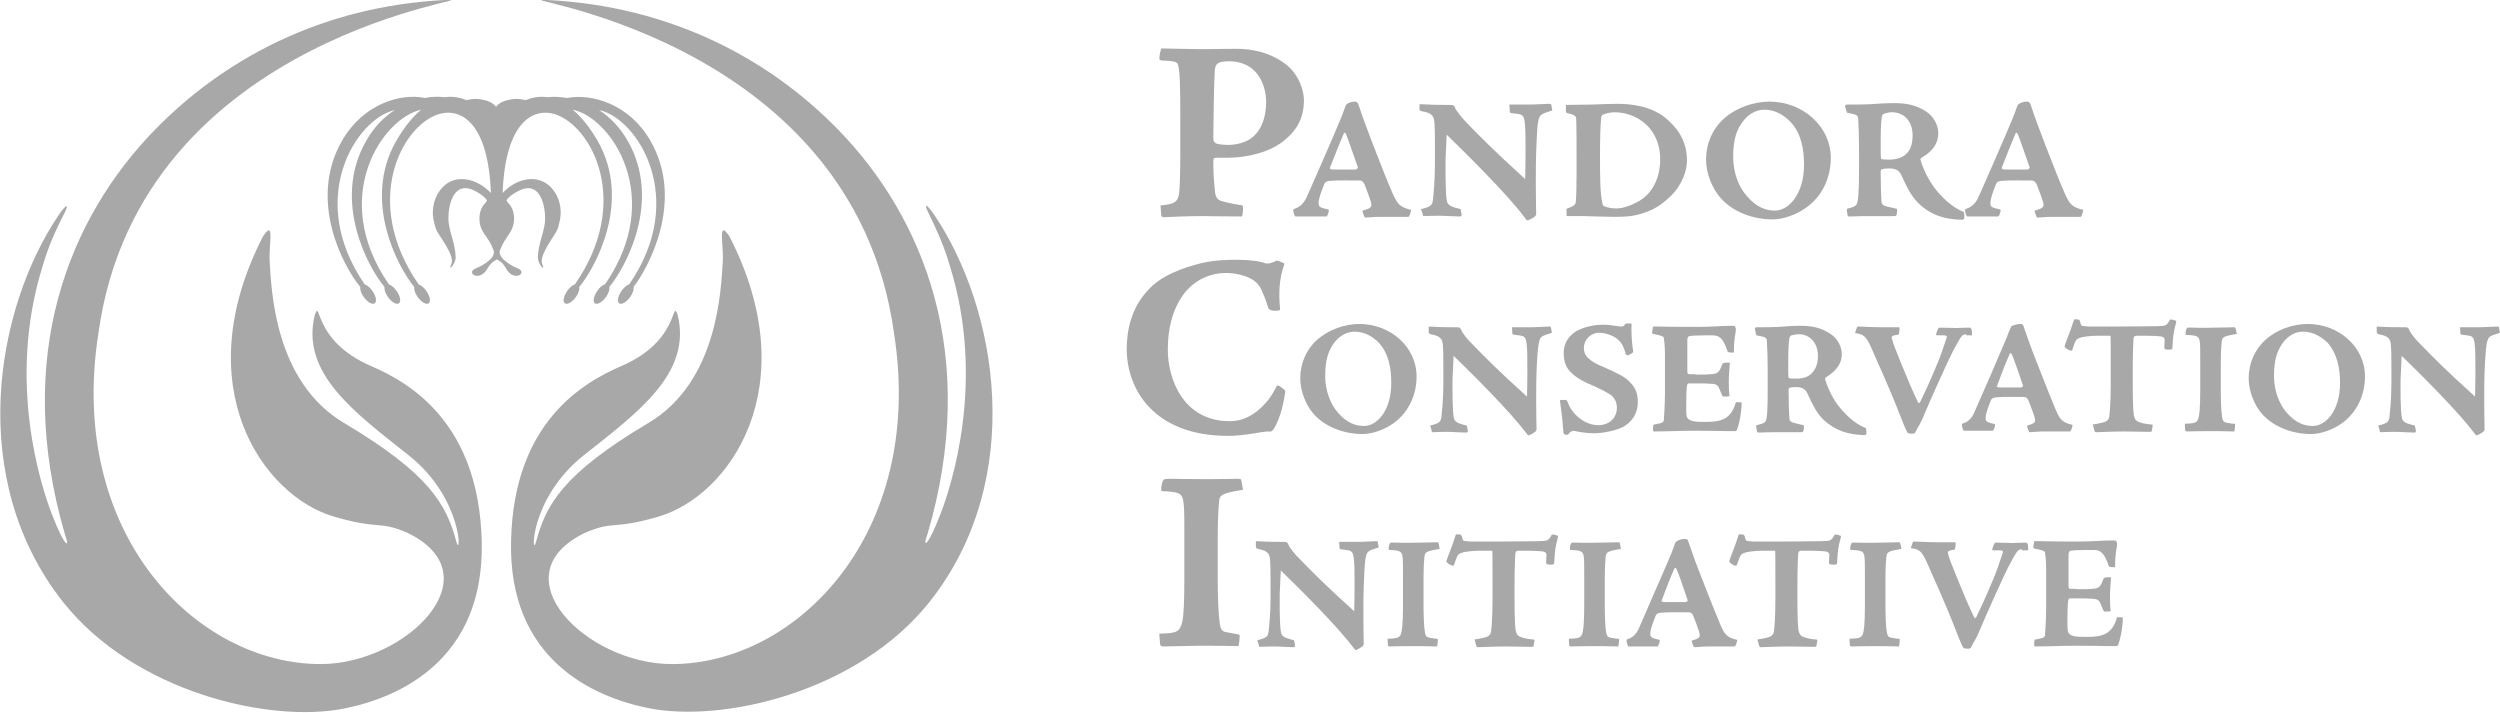
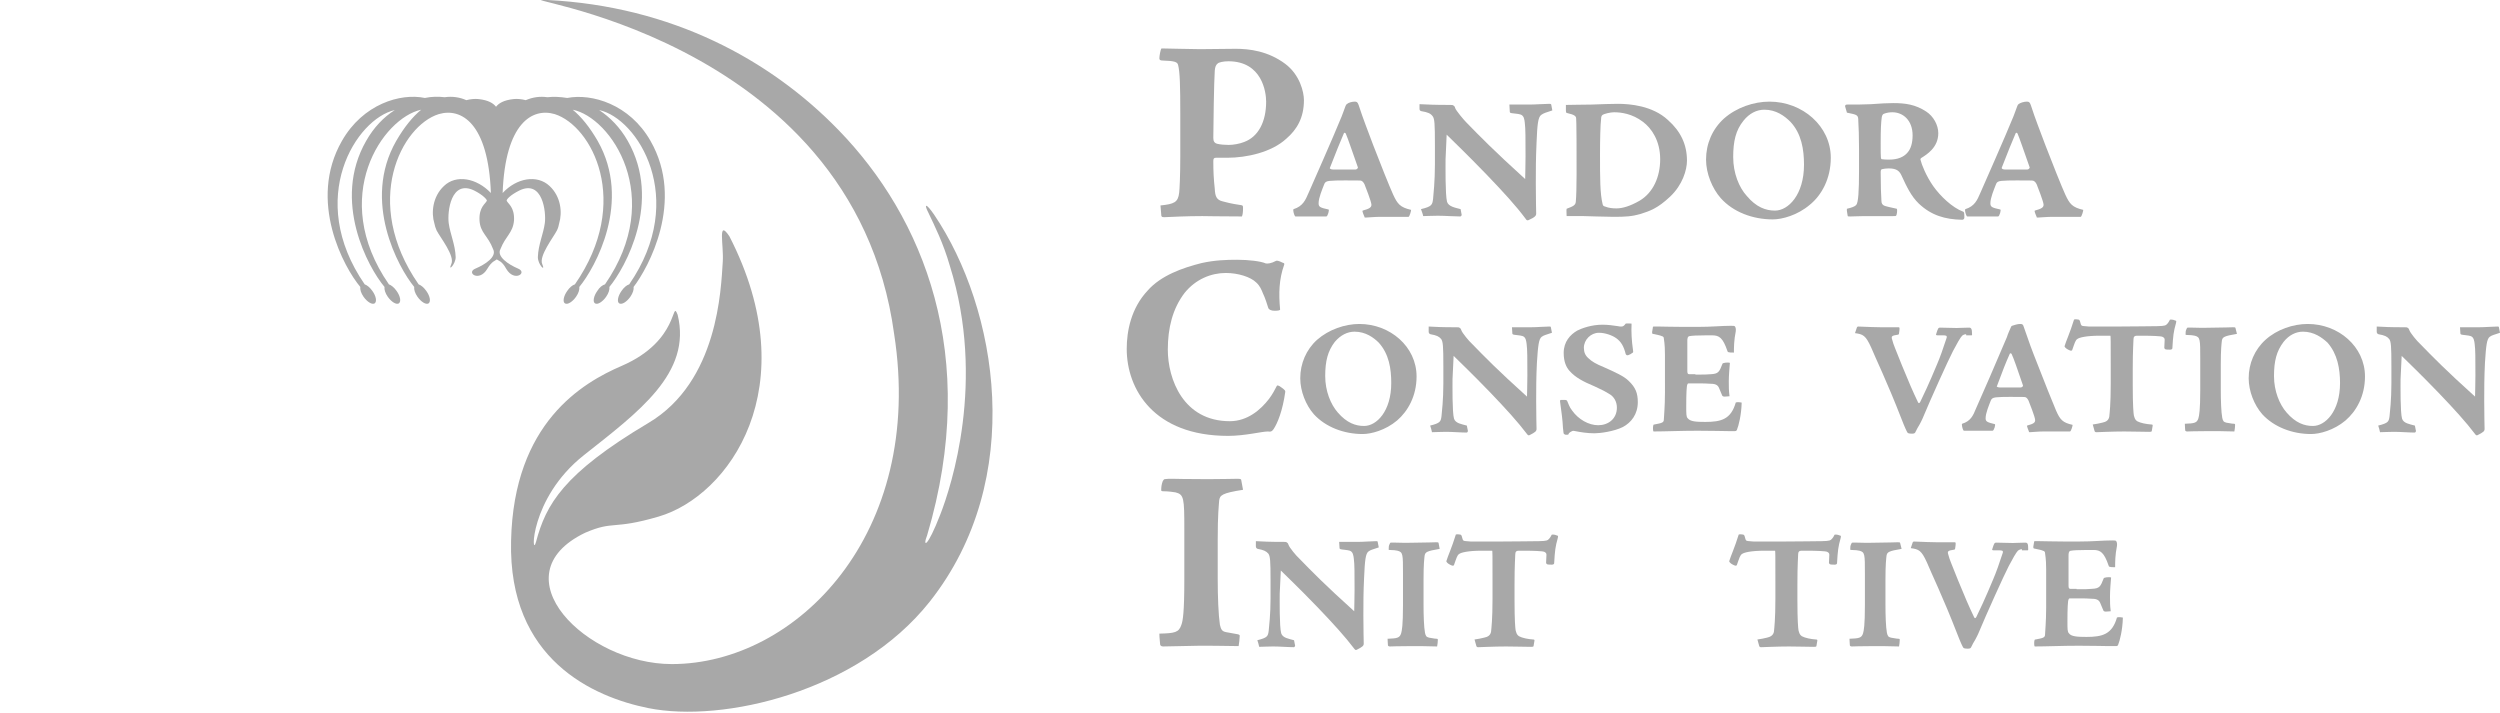
<svg xmlns="http://www.w3.org/2000/svg" version="1.1" id="ART" x="0px" y="0px" viewBox="0 0 681.4 194.2" style="enable-background:new 0 0 681.4 194.2;" xml:space="preserve" fill="#a8a8a8">
  <g>
    <g>
-       <path d="M101,99.7c-15.9-6.9-13.4-18.5-15.2-13.9c-3.9,15.9,10.7,26.5,25.6,38.3c14.9,11.8,14.3,28.5,13,23.6    c-2.7-10.2-7.4-18.6-30.6-32.4C74.7,104,74,78.8,73.5,71.3c-0.3-4.4,1.5-11.8-1.8-6.9c-21.1,41.1,0.1,70.8,19.3,76.4    c12.6,3.7,12.1,1,20,4.4c24.1,11.6-0.3,35.8-23.6,35.8c-33.9,0-69.1-35.4-60.6-90C38.1,8,137.3-0.8,121.3,0    C87.5,1.7,60.7,16.3,42,35.6C19.1,59.2,3.3,96.8,17.8,146c1.3,3.3,0,3.6-3.6-5.7c-3-7.7-12.4-36.4-2.6-67.7    c1.8-6.3,4.2-11,5.9-14.4c1.4-2.7,0.7-2.8-1.5,0.4c-17.3,25.6-25.3,72,1.2,105.5c19.5,24.6,56.4,33.1,76.7,29    c14.9-3,38.2-13.2,37.4-45.6C130.5,115.2,111.7,104.3,101,99.7z" />
      <path d="M169.5,99.7c15.9-6.9,13.4-18.5,15.2-13.9c3.9,15.9-10.7,26.5-25.6,38.3c-14.9,11.8-14.3,28.5-13,23.6    c2.7-10.2,7.4-18.6,30.6-32.4c19.1-11.3,19.8-36.6,20.3-44c0.3-4.4-1.5-11.8,1.8-6.9c21.1,41.1-0.1,70.8-19.3,76.4    c-12.6,3.7-12.1,1-20,4.4c-24.1,11.6,0.3,35.8,23.6,35.8c33.9,0,69.1-35.4,60.6-90C232.4,8,133.2-0.8,149.2,0    c33.8,1.7,60.7,16.2,79.4,35.5c22.9,23.6,38.7,61.2,24.1,110.4c-1.3,3.3,0,3.6,3.6-5.7c3-7.7,12.4-36.4,2.6-67.7    c-1.8-6.3-4.2-11-5.8-14.4c-1.4-2.7-0.7-2.8,1.5,0.4c17.3,25.6,25.3,72-1.2,105.5c-19.5,24.6-56.4,33.1-76.7,29    c-14.9-3-38.2-13.2-37.4-45.6C140,115.2,158.8,104.3,169.5,99.7z" />
    </g>
    <g>
      <path d="M316.3,56c3.7-0.4,4.8-0.8,5.1-3.5c0.1-0.9,0.3-4.4,0.3-10.1V31.2c0-7.8-0.1-11.6-0.6-13.5c-0.2-0.8-0.9-1.1-4.2-1.2    c-0.7,0-0.9-0.2-0.9-0.6c0-0.6,0.3-2.5,0.6-2.7c1.3,0,8,0.2,10.5,0.2c1.9,0,8.5-0.1,9.7-0.1c3.7,0,8.8,0.6,13.5,4.1    c4,3,5.1,7.7,5.1,9.9c0,4.8-1.9,8-4.8,10.5c-4,3.7-10.8,5.2-16.1,5.2c-1.6,0-2.8,0-3.1,0c-0.5,0-0.7,0.2-0.7,0.9    c0,2.8,0.1,4.9,0.4,7.6c0.1,1.9,0.4,3,2.2,3.4c0.8,0.2,2.1,0.6,4.9,1c0.5,0.1,0.6,0.1,0.6,0.8c0,1.2-0.1,1.8-0.3,2.3    c-6.7,0-9.2-0.1-10.8-0.1c-4.2,0-8,0.2-10.4,0.3c-0.7,0-0.8-0.2-0.8-0.8L316.3,56z M345.1,27.7c0-2.6-1.1-11-10.3-11    c-1.4,0-2.6,0.3-2.9,0.6c-0.5,0.4-0.7,0.9-0.8,1.9c-0.2,2.6-0.4,15.3-0.4,18.4c0,0.9,0.3,1.4,1.1,1.6c0.8,0.2,2.1,0.3,3.1,0.3    c1.2,0,3-0.3,4.2-0.8C342.9,37.3,345.1,33.3,345.1,27.7L345.1,27.7z" />
      <path d="M369.2,27.7c0.6,0,0.8,0.1,1.1,0.9c1.3,4,2.4,6.7,4,11c1.6,4.2,4.6,11.7,5.4,13.4c1.2,2.6,1.9,3.5,4.9,4.2    c0.1,0-0.4,1.9-0.7,1.9c-5.2,0-6.1,0-7.7,0c-1.5,0-3.6,0.2-4,0.2c-0.2,0-0.3,0-0.3-0.2c-0.1-0.3-0.7-1.5-0.5-1.7    c1.9-0.5,2.4-0.9,2.4-1.6c0-0.8-1.7-5.1-1.9-5.6c-0.3-0.6-0.7-1-1.2-1c-1.5,0-6.5-0.1-8.3,0.1c-1,0.1-1.3,0.4-1.5,1    c-0.5,1.3-1.5,3.6-1.5,5.1c0,1,0.4,1.2,2.7,1.7c0.3,0-0.2,1.9-0.6,1.9c-2.9,0-5.6,0-6.5,0c-0.8,0-1.5,0-1.8,0    c-0.2,0-0.2,0-0.3-0.2c-0.2-0.3-0.6-1.7-0.3-1.8c2.5-0.8,3.2-2.4,4.1-4.5c1-2.3,6.6-14.9,9-20.8c0.4-1,0.8-2.2,1-2.7    c0.1-0.3,0.2-0.5,0.5-0.7C367.5,28,368.5,27.7,369.2,27.7L369.2,27.7z M363.3,46.2c0.4,0,1,0,2.6,0c1.3,0,2,0,3.6,0    c0.3,0,0.7-0.4,0.6-0.6c-1.8-5.1-2.7-7.8-3.3-9.2c-0.1-0.2-0.4-0.3-0.5-0.1c-1.3,3-1.9,4.6-3.8,9.4    C362.3,45.9,362.7,46.2,363.3,46.2L363.3,46.2z" />
      <path d="M387.1,28.4c2.3,0.1,3.6,0.2,8.2,0.2c0.4,0,0.7,0,0.9,0.2c0.2,0.1,0.4,0.4,0.4,0.6c0.2,0.7,2.4,3.3,3,3.9    c3.9,4,7.4,7.6,16.1,15.5c0-1.4,0.1-2.8,0.1-6.2c0-4.9,0-7.5-0.2-9.1c-0.1-0.9-0.2-2-1.2-2.3c-0.5-0.2-2.3-0.3-2.6-0.4    c-0.2-0.1-0.3-0.1-0.3-0.5l-0.1-1.8c1.8,0,3.6,0,5.4,0c1.7,0,4.2-0.2,5.5-0.2c0.2,0,0.4,0,0.5,0.2l0.3,1.6c-1.8,0.6-2.3,0.7-3,1.2    c-0.9,0.6-1.1,2.6-1.3,7.6c-0.2,4.4-0.2,7.4-0.2,11.1c0,4.6,0.1,7.3,0.1,8.2c0,0.6-0.3,1-2.1,1.8c-0.3,0.1-0.5,0.1-0.8-0.4    c-2.6-3.5-6-7.2-10.6-12c-5.8-6-9-9-10.9-10.9c-0.1,1.7-0.2,4-0.3,6.7c0,1.9-0.1,9.6,0.4,11.6c0.4,1.3,2.2,1.6,3.7,2l0.3,1.6    c0,0.1-0.2,0.4-0.4,0.4c-1.6,0-4.2-0.2-6.1-0.2c-1.5,0-3.3,0.1-4,0.1c-0.1-0.6-0.4-1.3-0.6-1.9c3-0.7,3.1-1.2,3.3-2.8    c0.1-1.1,0.5-4.9,0.5-9.4l0-5.2c0-5.9-0.1-7.2-0.6-7.9c-0.6-0.8-1.3-1.1-3.1-1.4c-0.4-0.1-0.5-0.3-0.5-0.7V28.4z" />
      <path d="M459.8,43.8c0,2.5-1.2,6.6-4.6,9.8c-3.4,3.2-5.5,3.9-8,4.7c-2.4,0.7-4.1,0.8-7.4,0.8c-2.5,0-7.2-0.2-8.1-0.2    c-1.8,0-3.3,0-4.7,0c0-0.5-0.1-1.7,0-2c1.9-0.7,2.4-1,2.5-1.9c0.3-3.2,0.2-11,0.2-16.7c0-4.6-0.1-5.5-0.1-5.9    c0-0.7-0.3-1.1-2.5-1.6c-0.3,0-0.3-0.4-0.3-1.1l0-1.1c1.8,0,4.4-0.1,7-0.1c3.2-0.1,4.9-0.2,7.2-0.2c3.2,0,9.4,0.5,13.6,4.4    C458.1,35.8,459.8,39.4,459.8,43.8L459.8,43.8z M439.9,30.6c-0.9,0-2.8,0.4-3.2,0.8c-0.2,0.2-0.3,0.5-0.3,1    c-0.2,1.4-0.3,5.8-0.3,9.7c0,6.5,0,10.6,0.7,13.5c0.1,0.4,0.2,0.6,0.7,0.7c1,0.4,2,0.5,3.1,0.5c1.6,0,3.7-0.6,6.3-2.1    c3.7-2.2,5.6-6.5,5.6-11.3c0-5-2.3-8.4-4.7-10.2C444.9,31,441.9,30.6,439.9,30.6L439.9,30.6z" />
      <path d="M482.3,27.7c9,0,16.7,6.7,16.7,15.3c0,5.7-2.5,10.2-5.7,12.8c-3.4,2.9-7.6,4-10.1,4c-5.5,0-10.8-2-14.2-5.8    c-2.3-2.6-4-6.7-4-10.5c0-4.3,1.7-8.3,4.9-11.2C473.3,29.3,478,27.7,482.3,27.7L482.3,27.7z M480.9,29.9c-2.1,0-4.1,1-5.7,3    c-2.1,2.6-2.8,5.6-2.8,9.9c0,4.4,1.6,8.3,3.7,10.6c2.6,3.1,5.2,4,7.7,4c3.6,0,7.9-4.3,7.9-12.5c0-4.2-0.7-8.5-3.7-11.7    C486.4,31.6,484.1,29.9,480.9,29.9L480.9,29.9z" />
      <path d="M502.9,29c0-0.4,0.2-0.5,0.6-0.5c2.2,0,4.4,0,6.4-0.1c3.1-0.2,4.2-0.3,6.1-0.3c3.4,0,6.1,0.4,9,2.3c2,1.3,3.3,3.7,3.3,5.9    c0,3.9-3.1,5.8-4.7,6.8c-0.2,0.2-0.2,0.4-0.1,0.6c0.2,1,1.5,4.3,3.4,7c1.9,2.7,5.2,5.9,8.2,7c0.3,0.1,0.3,0.7,0.3,1.6    c0,0.4-0.3,0.6-0.6,0.6c-4.7-0.1-8.4-1.2-11.8-4.4c-2.1-2-3.4-4.8-4.6-7.4c-0.6-1.4-1.3-2.2-3.6-2.2c-0.7,0-1.4,0.1-1.8,0.2    c-0.3,0-0.4,0.4-0.4,0.8c0,3.8,0.1,6.2,0.2,7.8c0,0.8,0.3,1,0.5,1.2c0.5,0.4,2.6,0.7,3.7,1c0.2,0.4,0,1.7-0.2,1.9    c-0.1,0.1-0.3,0.1-0.8,0.1c-0.5,0-5.4,0-7.9,0c-1.6,0-2.5,0.1-3.8,0.1c-0.5,0-0.7,0-0.7-0.2c-0.1-0.7-0.3-1.5-0.2-1.9    c1.3-0.3,2.1-0.6,2.5-1c0.6-0.6,0.8-3.6,0.8-9.7v-5.5c0-3.2-0.1-6.4-0.2-7.7c0-1.7-0.2-1.7-3.1-2.3L502.9,29z M521.3,36.9    c0-4.1-2.6-6.3-5.5-6.3c-0.8,0-1.5,0.1-2.3,0.4c-0.3,0.1-0.5,0.4-0.6,0.9c-0.2,1.5-0.3,3.1-0.3,7.2c0,4.2,0,4.3,0.4,4.3    c0.5,0.1,1.2,0.1,2,0.1c2.2,0,3.9-0.7,4.9-1.9C520.8,40.6,521.3,39,521.3,36.9L521.3,36.9z" />
      <path d="M552.4,27.7c0.6,0,0.8,0.1,1.1,0.9c1.3,4,2.4,6.7,4,11c1.6,4.2,4.6,11.7,5.4,13.4c1.2,2.6,1.9,3.5,4.9,4.2    c0.1,0-0.4,1.9-0.7,1.9c-5.2,0-6.1,0-7.7,0c-1.5,0-3.6,0.2-4,0.2c-0.2,0-0.3,0-0.3-0.2c-0.1-0.3-0.7-1.5-0.5-1.7    c1.9-0.5,2.4-0.9,2.4-1.6c0-0.8-1.7-5.1-1.9-5.6c-0.3-0.6-0.7-1-1.3-1c-1.5,0-6.5-0.1-8.3,0.1c-1,0.1-1.3,0.4-1.5,1    c-0.5,1.3-1.5,3.6-1.5,5.1c0,1,0.4,1.2,2.7,1.7c0.3,0-0.2,1.9-0.6,1.9c-2.9,0-5.6,0-6.5,0c-0.8,0-1.5,0-1.8,0    c-0.2,0-0.2,0-0.3-0.2c-0.2-0.3-0.6-1.7-0.3-1.8c2.5-0.8,3.2-2.4,4.1-4.5c1-2.3,6.6-14.9,9-20.8c0.4-1,0.8-2.2,1-2.7    c0.1-0.3,0.2-0.5,0.5-0.7C550.7,28,551.7,27.7,552.4,27.7L552.4,27.7z M546.4,46.2c0.4,0,1,0,2.6,0c1.3,0,2,0,3.6,0    c0.3,0,0.7-0.4,0.6-0.6c-1.8-5.1-2.7-7.8-3.3-9.2c-0.1-0.2-0.4-0.3-0.5-0.1c-1.3,3-1.9,4.6-3.8,9.4    C545.5,45.9,545.8,46.2,546.4,46.2L546.4,46.2z" />
      <path d="M307.1,95.1c0-4.9,1.2-11.1,5.7-15.9c3.6-4.1,9.5-6.2,14.7-7.5c3.6-0.8,6.8-0.9,9.7-0.9c3.1,0,6.5,0.4,7.8,1    c0.5,0.1,1.5,0,2.8-0.7c0.2-0.1,0.6-0.1,1.8,0.5c0.5,0.1,0.5,0.3,0.4,0.6c-1.4,3.9-1.5,7.8-1.1,12.1c0.1,0.3-0.6,0.4-1.5,0.4    c-0.9,0-1.5-0.3-1.7-0.7c-0.2-0.7-0.9-2.9-1.5-4.1c-0.4-1-0.8-2-1.8-2.9c-1.5-1.5-4.9-2.6-8.3-2.6c-4,0-8.2,1.7-11.2,5.4    c-3.3,4.3-4.6,9.6-4.6,15.5c0,8,4.2,19.5,16.9,19.5c4.8,0,8.4-3.1,10.7-6.1c0.9-1.2,1.6-2.5,2.1-3.5c0.1-0.2,0.4-0.3,1.4,0.5    c0.8,0.6,1,0.8,0.9,1.2c-0.7,5-2.1,8.5-3.2,10.1c-0.5,0.7-0.8,0.7-1.5,0.6c-1.7,0-6.2,1.2-10.9,1.2    C314.5,118.8,307.1,106.1,307.1,95.1L307.1,95.1z" />
      <path d="M370.5,88.3c8.4,0,15.6,6.2,15.6,14.3c0,5.4-2.4,9.5-5.3,12c-3.2,2.7-7.1,3.7-9.4,3.7c-5.1,0-10.1-1.9-13.3-5.4    c-2.2-2.5-3.7-6.3-3.7-9.8c0-4,1.6-7.8,4.6-10.5C362.2,89.8,366.6,88.3,370.5,88.3L370.5,88.3z M369.2,90.4    c-1.9,0-3.8,0.9-5.4,2.8c-1.9,2.5-2.6,5.2-2.6,9.3c0,4.1,1.5,7.7,3.4,9.9c2.5,2.9,4.9,3.7,7.2,3.7c3.4,0,7.4-4,7.4-11.7    c0-3.9-0.6-7.9-3.4-11C374.4,92,372.2,90.4,369.2,90.4L369.2,90.4z" />
      <path d="M389.4,89c2.1,0.1,3.3,0.2,7.7,0.2c0.4,0,0.6,0,0.8,0.2c0.2,0.1,0.3,0.3,0.4,0.6c0.2,0.7,2.2,3.1,2.8,3.6    c3.7,3.8,6.9,7.1,15.1,14.5c0-1.3,0.1-2.6,0.1-5.8c0-4.6,0-7-0.2-8.5c-0.1-0.8-0.2-1.9-1.1-2.2c-0.5-0.2-2.2-0.3-2.5-0.4    c-0.2-0.1-0.3-0.1-0.3-0.4l-0.1-1.6c1.7,0,3.4,0,5.1,0c1.6,0,3.9-0.2,5.1-0.2c0.2,0,0.4,0,0.4,0.2l0.3,1.5    c-1.7,0.6-2.1,0.6-2.8,1.1c-0.8,0.6-1,2.4-1.3,7.1c-0.2,4.1-0.2,6.9-0.2,10.4c0,4.3,0.1,6.8,0.1,7.6c0,0.6-0.3,0.9-1.9,1.7    c-0.3,0.1-0.4,0.1-0.7-0.3c-2.5-3.3-5.6-6.7-9.9-11.2c-5.4-5.6-8.4-8.4-10.1-10.1c-0.1,1.6-0.2,3.7-0.3,6.3c0,1.8-0.1,9,0.4,10.8    c0.4,1.3,2.1,1.5,3.5,1.9l0.3,1.5c0,0.1-0.2,0.4-0.3,0.4c-1.5,0-3.9-0.2-5.7-0.2c-1.4,0-3.1,0.1-3.8,0.1c-0.1-0.6-0.3-1.2-0.5-1.8    c2.8-0.7,2.9-1.1,3.1-2.6c0.1-1,0.5-4.5,0.5-8.8l0-4.8c0-5.5-0.1-6.7-0.6-7.4c-0.6-0.7-1.2-1-2.9-1.3c-0.3-0.1-0.5-0.3-0.5-0.7V89    z" />
      <path d="M426.9,118.5c-0.2,0-0.3,0-0.6-0.2c-0.1,0-0.2-0.4-0.3-1.7c-0.1-2.2-0.4-4.3-0.8-7.2c0-0.3,0-0.3,0.2-0.4c0.3,0,0.7,0,1,0    c0.5,0,0.7,0.1,0.8,0.4c0.3,0.6,0.5,1.5,1.3,2.5c1.7,2.4,4.5,4,7.1,4c2.7,0,5.1-1.7,5.1-4.8c0-1.5-0.7-3-2.2-3.8    c-0.8-0.5-1.7-1-3.9-2c-3.1-1.3-5.2-2.4-6.8-4.2c-0.9-1-1.6-2.5-1.6-4.9c0-3.1,1.8-5,3.7-6.1c1.2-0.6,3.8-1.6,6.9-1.6    c1.3,0,3,0.2,4.2,0.4c0.3,0.1,0.6,0.1,1,0.1c0.5,0,0.8-0.4,1.1-0.8c0.3-0.1,1.4,0,1.6,0c-0.1,2.3,0,4.5,0.4,7.3    c0.1,0.5,0,0.6-0.2,0.7c-0.4,0.3-0.6,0.4-1.1,0.6c-0.4,0.1-0.5,0-0.7-0.3c-0.5-2-1.2-3.4-2.7-4.4c-1-0.7-2.9-1.4-4.6-1.4    c-2.2,0-4.1,1.9-4.1,4.1c0,1.2,0.4,2.1,1.2,2.8c0.9,0.9,2.1,1.6,4.3,2.5c2.9,1.3,5.4,2.4,6.7,3.7c1.9,1.8,2.5,3.4,2.5,5.8    c0,3.3-1.8,5.6-4.1,6.8c-2.4,1.2-6.2,1.7-7.7,1.7c-1.9,0-3.8-0.3-5.3-0.6c-0.3-0.1-0.6-0.1-0.8,0c-0.3,0.1-0.7,0.4-0.9,0.6    C427.6,118.5,427.3,118.5,426.9,118.5L426.9,118.5z" />
      <path d="M462.1,102.1c2.2,0,3.2,0,4.1-0.1c2.2-0.1,2.4-0.6,3.3-2.9c0.1-0.2,1.4-0.4,2-0.2c-0.1,1.2-0.3,3.5-0.3,5    c0,1.7,0,2.5,0.2,4.1c-0.3,0-0.8,0.1-1.3,0.1c-0.4,0-0.6-0.1-0.7-0.3c-0.1-0.3-0.6-1.4-0.8-1.9c-0.3-0.8-0.8-1.3-2.3-1.3    c-1.2-0.1-2.1-0.1-4-0.1c-1.2,0-1.6,0-2,0c-0.3,0-0.3,0.1-0.4,0.3c-0.2,0.4-0.3,2.5-0.3,5.9c0,2.2,0,2.9,0.4,3.3    c0.7,0.9,2.3,1,4.8,1c4.3,0,7-0.7,8.3-5.3c0.5-0.2,1.3,0,1.5,0c0.1,0,0.1,0,0.1,0.3c-0.1,3.1-0.8,6-1.3,7.2    c-0.2,0.3-0.3,0.3-0.5,0.3c-0.3,0-0.6,0-2,0c-1.3,0-4.2-0.1-8.2-0.1c-4.7,0-8.8,0.2-12,0.2c-0.2-0.1-0.2-1.2-0.1-1.6    c0.1-0.3,0.1-0.3,0.3-0.3c2.1-0.4,2.6-0.5,2.6-1.4c0-0.6,0.3-3.4,0.3-7.3V96.7c0-3.2-0.3-4.1-0.3-4.4c0-0.3-0.1-0.6-0.6-0.7    c-0.4-0.2-1-0.3-2.4-0.6c-0.2-0.1-0.2-0.1-0.2-0.5l0.2-1.2c0-0.2,0-0.3,0.3-0.3h1.3c1.4,0,3.5,0.1,7,0.1h3.5    c4.1,0,6.5-0.3,9.2-0.3c0.6,0,1,0,1.1,0.2c0.1,0.2,0.3,0.5,0.2,1.3c-0.5,2.5-0.5,4.4-0.5,5.8c-1.6,0-1.7-0.1-1.8-0.5    c-1.2-3.5-2.2-4.2-4.1-4.2h-1.7c-2.5,0-3.9,0.1-4.4,0.2c-0.7,0-0.7,0.9-0.7,1.3c0,2.8,0,5.5,0,8.2c0,0.6,0.1,0.9,0.5,0.9H462.1z" />
-       <path d="M478.3,89.6c0-0.3,0.2-0.4,0.5-0.4c2,0,4.1,0,6-0.1c2.9-0.2,3.9-0.3,5.7-0.3c3.2,0,5.7,0.4,8.4,2.2    c1.9,1.2,3.1,3.5,3.1,5.5c0,3.6-2.9,5.4-4.4,6.4c-0.2,0.2-0.2,0.3-0.1,0.6c0.2,0.9,1.4,4.1,3.2,6.6c1.8,2.5,4.9,5.5,7.7,6.5    c0.3,0.1,0.3,0.7,0.3,1.5c0,0.4-0.3,0.5-0.5,0.5c-4.4-0.1-7.9-1.2-11.1-4.1c-2-1.9-3.2-4.5-4.3-6.9c-0.6-1.3-1.2-2.1-3.4-2.1    c-0.7,0-1.3,0.1-1.6,0.2c-0.3,0-0.3,0.3-0.3,0.8c0,3.6,0.1,5.8,0.2,7.3c0,0.8,0.3,1,0.4,1.1c0.5,0.4,2.4,0.7,3.5,1    c0.2,0.4,0,1.6-0.2,1.8c-0.1,0.1-0.3,0.1-0.8,0.1c-0.4,0-5.1,0-7.4,0c-1.5,0-2.4,0.1-3.6,0.1c-0.5,0-0.6,0-0.7-0.2    c-0.1-0.7-0.3-1.4-0.2-1.8c1.3-0.3,2-0.5,2.4-0.9c0.6-0.6,0.7-3.4,0.7-9.1v-5.2c0-3-0.1-6-0.2-7.2c0-1.6-0.2-1.6-2.9-2.1    L478.3,89.6z M495.5,97c0-3.8-2.5-5.9-5.1-5.9c-0.8,0-1.4,0.1-2.1,0.3c-0.3,0.1-0.5,0.4-0.6,0.9c-0.2,1.4-0.3,2.9-0.3,6.7    c0,3.9,0,4,0.3,4.1c0.5,0.1,1.1,0.1,1.9,0.1c2.1,0,3.6-0.6,4.5-1.8C495,100.4,495.5,98.9,495.5,97L495.5,97z" />
      <path d="M535.9,91.1c-0.4,0-0.7,0.1-1.1,0.4c-0.5,0.5-1.5,2.3-2.5,4.2c-1.3,2.5-6.1,13.1-8.3,18.4c-0.2,0.5-0.5,1-0.8,1.6    c-0.4,0.6-0.8,1.4-1.2,2.2c-0.1,0.1-0.2,0.3-0.8,0.3c-0.8,0-1.2-0.1-1.3-0.3c-0.2-0.3-0.7-1.3-1.7-3.9c-3.8-9.8-7.1-16.6-8.2-19.3    c-1.5-3.3-2.2-3.6-4.4-3.9l0.5-1.5c0.1-0.3,0.3-0.3,0.4-0.3c2.1,0.1,5.4,0.2,6.3,0.2c1.6,0,3.2,0,4.7,0c0.2,0,0.3,0.1,0.2,0.9    c-0.1,0.9-0.1,1-0.3,1.1c-1.9,0.3-2,0.4-1.6,1.6c0.3,1.2,0.7,2,2.6,6.8c1.8,4.4,3,7.2,4.4,10.1c0.2,0.3,0.4,0.2,0.6-0.2    c0.6-1.2,2.5-5.2,4.6-10.3c0.7-1.6,1.7-4.4,2.6-7.2c0.1-0.5-0.2-0.6-1-0.6l-1.5,0c-0.3,0-0.5-0.1-0.4-0.3c0.5-1.6,0.6-1.8,1.1-1.8    c0.9,0,3.4,0.1,4.5,0.1c0.8,0,2.2-0.1,3.4-0.1c0.6,0,0.8,0.4,0.8,1.8c0,0.3,0,0.3-0.3,0.3H535.9z" />
      <path d="M550.6,88.3c0.6,0,0.8,0.1,1,0.8c1.3,3.8,2.2,6.3,3.8,10.3c1.5,3.9,4.3,10.9,5,12.5c1.1,2.5,1.8,3.3,4.5,3.9    c0.1,0-0.4,1.8-0.7,1.8c-4.9,0-5.7,0-7.2,0c-1.4,0-3.4,0.2-3.7,0.2c-0.2,0-0.3,0-0.3-0.2c-0.1-0.3-0.6-1.4-0.5-1.6    c1.8-0.5,2.2-0.8,2.2-1.5c0-0.8-1.6-4.8-1.8-5.3c-0.3-0.6-0.6-1-1.2-1c-1.4,0-6.1-0.1-7.7,0.1c-0.9,0.1-1.2,0.4-1.4,0.9    c-0.5,1.3-1.4,3.4-1.4,4.8c0,0.9,0.4,1.1,2.5,1.6c0.3,0-0.2,1.8-0.6,1.8c-2.7,0-5.2,0-6.1,0c-0.8,0-1.4,0-1.6,0    c-0.2,0-0.2,0-0.3-0.2c-0.2-0.3-0.5-1.6-0.3-1.7c2.3-0.7,3-2.2,3.8-4.2c1-2.2,6.1-13.9,8.4-19.4c0.3-1,0.8-2,1-2.5    c0.1-0.3,0.2-0.5,0.4-0.6C549,88.6,549.9,88.3,550.6,88.3L550.6,88.3z M545,105.6c0.3,0,0.9,0,2.4,0c1.2,0,1.9,0,3.4,0    c0.3,0,0.6-0.3,0.6-0.5c-1.6-4.7-2.5-7.3-3.1-8.6c-0.1-0.2-0.4-0.3-0.5-0.1c-1.3,2.9-1.8,4.3-3.5,8.8    C544.1,105.3,544.4,105.6,545,105.6L545,105.6z" />
      <path d="M570.4,115.7c0.7-0.1,1.9-0.3,2.6-0.5c1-0.2,1.7-0.6,1.9-1.6c0.1-1,0.4-3.4,0.4-9v-4.4c0-7.3,0-8.7-0.1-8.7h-2.8    c-3.8,0-5.7,0.5-6.2,0.9c-0.5,0.3-0.7,1-1.4,3c-0.1,0.2-0.3,0.3-0.9,0c-0.4-0.2-1-0.5-1.2-1c0.4-1.4,1.5-3.7,2.6-7.3    c0.3-0.1,0.7-0.1,1.2,0c0.3,0.1,0.3,0.2,0.4,0.4c0.2,0.8,0.3,1.2,0.6,1.3c0.3,0.1,0.9,0.1,1.9,0.2c1.2,0,3.2,0,7.6,0    c5,0,9-0.1,10.9-0.1c1.2,0,1.8-0.1,2.2-0.2c0.4-0.1,0.9-0.7,1.2-1.3c0.1-0.3,0.2-0.3,0.3-0.3c0.6,0,0.9,0.1,1.4,0.3    c0.2,0,0.2,0.2,0.1,0.6c-0.7,2.5-0.8,3.5-1,6.9c0,0.2-0.2,0.4-0.6,0.4c-0.4,0-1.1,0-1.3-0.1c-0.2-0.1-0.3-0.3-0.3-0.4    c0-0.2,0.1-1.8,0.1-2.2c0-0.4-0.2-0.6-0.6-0.8c-0.4-0.2-2.9-0.3-5.7-0.3h-1.3c-0.6,0-0.9,0.3-0.9,1c0,0.6-0.2,2.9-0.2,8.1v4.4    c0,5.6,0.2,7.6,0.3,8.2c0.2,0.7,0.3,1.2,0.9,1.6c0.9,0.5,2.5,0.8,3.9,0.9c0.3,0,0.4,0.1,0.3,0.5l-0.2,1.2c0,0.2-0.1,0.3-0.7,0.3    c-1.7,0-4.6-0.1-6.8-0.1c-3.2,0-7.3,0.2-7.6,0.2c-0.3,0-0.4-0.1-0.5-0.3L570.4,115.7z" />
      <path d="M609.7,91c-3.6,0.6-3.9,0.9-4.1,1.8c-0.1,0.9-0.3,2.3-0.3,6.6v6.6c0,3.2,0.1,6.3,0.4,7.9c0.2,0.8,0.3,1.1,1.1,1.3    c0.3,0,1.4,0.3,2.1,0.3c0.2,0,0.3,0.1,0.3,0.3c0,0.3-0.1,1.5-0.2,1.8c-3.3-0.1-5.1-0.1-6.7-0.1c-3.8,0-5.9,0.1-6.2,0.1    c-0.3,0-0.5-0.2-0.5-0.3c0-0.3-0.1-1.1-0.1-1.8c2.6-0.1,3.3-0.2,3.7-1.5c0.2-0.7,0.5-2.1,0.5-7.7v-8.5c0-5.4,0-5.9-1.5-6.3    c-0.4-0.1-1.2-0.2-2.1-0.2c-0.3,0-0.4,0-0.4-0.2c0-0.5,0-1,0.3-1.5c0.1-0.3,0.2-0.3,0.3-0.3c0.4,0,0.8,0,1.4,0c0.7,0,1.8,0.1,6,0    c2.1,0,4.5-0.1,4.9-0.1c0.6,0,0.6,0,0.7,0.2L609.7,91z" />
      <path d="M629,88.3c8.4,0,15.6,6.2,15.6,14.3c0,5.4-2.4,9.5-5.3,12c-3.2,2.7-7.1,3.7-9.4,3.7c-5.1,0-10.1-1.9-13.3-5.4    c-2.2-2.5-3.7-6.3-3.7-9.8c0-4,1.6-7.8,4.6-10.5C620.6,89.8,625,88.3,629,88.3L629,88.3z M627.7,90.4c-1.9,0-3.8,0.9-5.3,2.8    c-1.9,2.5-2.6,5.2-2.6,9.3c0,4.1,1.5,7.7,3.4,9.9c2.5,2.9,4.9,3.7,7.2,3.7c3.4,0,7.4-4,7.4-11.7c0-3.9-0.7-7.9-3.4-11    C632.9,92,630.7,90.4,627.7,90.4L627.7,90.4z" />
      <path d="M647.8,89c2.1,0.1,3.3,0.2,7.7,0.2c0.4,0,0.6,0,0.8,0.2c0.2,0.1,0.3,0.3,0.4,0.6c0.2,0.7,2.2,3.1,2.8,3.6    c3.7,3.8,6.9,7.1,15.1,14.5c0-1.3,0.1-2.6,0.1-5.8c0-4.6,0-7-0.2-8.5c-0.1-0.8-0.2-1.9-1.1-2.2c-0.5-0.2-2.2-0.3-2.5-0.4    c-0.2-0.1-0.3-0.1-0.3-0.4l-0.1-1.6c1.7,0,3.4,0,5.1,0c1.6,0,3.9-0.2,5.1-0.2c0.2,0,0.4,0,0.4,0.2l0.3,1.5    c-1.7,0.6-2.1,0.6-2.8,1.1c-0.8,0.6-1,2.4-1.3,7.1c-0.2,4.1-0.2,6.9-0.2,10.4c0,4.3,0.1,6.8,0.1,7.6c0,0.6-0.3,0.9-1.9,1.7    c-0.3,0.1-0.4,0.1-0.7-0.3c-2.5-3.3-5.6-6.7-9.9-11.2c-5.4-5.6-8.4-8.4-10.1-10.1c-0.1,1.6-0.2,3.7-0.3,6.3c0,1.8-0.1,9,0.4,10.8    c0.4,1.3,2.1,1.5,3.5,1.9l0.3,1.5c0,0.1-0.2,0.4-0.3,0.4c-1.5,0-3.9-0.2-5.7-0.2c-1.4,0-3.1,0.1-3.8,0.1c-0.1-0.6-0.3-1.2-0.5-1.8    c2.8-0.7,2.9-1.1,3.1-2.6c0.1-1,0.5-4.5,0.5-8.8l0-4.8c0-5.5-0.1-6.7-0.6-7.4c-0.6-0.7-1.2-1-2.9-1.3c-0.3-0.1-0.5-0.3-0.5-0.7V89    z" />
      <path d="M338.8,133.5c-5.8,0.9-6.3,1.5-6.5,2.9c-0.1,1.5-0.4,3.7-0.4,10.7v10.5c0,5.2,0.2,10,0.6,12.7c0.3,1.3,0.6,1.8,1.7,2    c0.5,0.1,2.2,0.4,3.3,0.6c0.3,0.1,0.4,0.2,0.4,0.4c0,0.5-0.2,2.4-0.3,2.8c-5.3-0.1-8.2-0.1-10.7-0.1c-6.1,0.1-9.4,0.2-9.9,0.2    c-0.5,0-0.8-0.3-0.8-0.6c0-0.4-0.2-1.7-0.2-2.9c4.2-0.1,5.3-0.3,6-2.4c0.4-1.1,0.8-3.3,0.8-12.4v-13.6c0-8.6-0.1-9.5-2.4-10.1    c-0.7-0.1-1.9-0.3-3.3-0.3c-0.5,0-0.6-0.1-0.6-0.3c0-0.8,0.1-1.6,0.4-2.4c0.2-0.4,0.3-0.5,0.5-0.6c0.6-0.1,1.3-0.1,2.3-0.1    c1.1,0,2.8,0.1,9.6,0.1c3.4,0,7.1-0.1,7.9-0.1c1,0,1,0.1,1.1,0.3L338.8,133.5z" />
      <path d="M342.3,147.5c2.1,0.1,3.3,0.2,7.7,0.2c0.4,0,0.6,0,0.8,0.2c0.2,0.1,0.3,0.3,0.4,0.6c0.2,0.7,2.2,3.1,2.8,3.6    c3.7,3.8,6.9,7.1,15.1,14.5c0-1.3,0.1-2.6,0.1-5.8c0-4.6,0-7-0.2-8.5c-0.1-0.8-0.2-1.9-1.1-2.2c-0.5-0.2-2.2-0.3-2.5-0.4    c-0.2-0.1-0.3-0.1-0.3-0.4l-0.1-1.6c1.7,0,3.4,0,5,0c1.6,0,3.9-0.2,5.1-0.2c0.2,0,0.4,0,0.4,0.2l0.3,1.5c-1.7,0.6-2.1,0.6-2.8,1.1    c-0.8,0.6-1,2.4-1.2,7.1c-0.2,4.1-0.2,6.9-0.2,10.4c0,4.3,0.1,6.8,0.1,7.6c0,0.6-0.3,0.9-1.9,1.7c-0.3,0.1-0.4,0.1-0.7-0.3    c-2.5-3.3-5.6-6.7-9.9-11.2c-5.4-5.6-8.4-8.4-10.1-10.1c-0.1,1.6-0.2,3.7-0.3,6.3c0,1.8-0.1,9,0.4,10.8c0.4,1.3,2.1,1.5,3.5,1.9    l0.3,1.5c0,0.1-0.2,0.4-0.3,0.4c-1.5,0-3.9-0.2-5.7-0.2c-1.4,0-3.1,0.1-3.8,0.1c-0.1-0.6-0.3-1.2-0.5-1.8c2.8-0.7,2.9-1.1,3.1-2.6    c0.1-1,0.5-4.5,0.5-8.8l0-4.8c0-5.5-0.1-6.7-0.6-7.4c-0.6-0.7-1.3-1-2.9-1.3c-0.3-0.1-0.5-0.3-0.5-0.7V147.5z" />
      <path d="M392.4,149.6c-3.6,0.6-3.9,0.9-4.1,1.8c-0.1,0.9-0.3,2.3-0.3,6.6v6.6c0,3.2,0.1,6.3,0.4,7.9c0.2,0.8,0.3,1.1,1.1,1.3    c0.3,0,1.4,0.3,2.1,0.3c0.2,0,0.3,0.1,0.3,0.3c0,0.3-0.1,1.5-0.2,1.8c-3.3-0.1-5.1-0.1-6.7-0.1c-3.8,0-5.9,0.1-6.2,0.1    c-0.3,0-0.5-0.2-0.5-0.3c0-0.3-0.1-1.1-0.1-1.8c2.6-0.1,3.3-0.2,3.7-1.5c0.2-0.7,0.5-2.1,0.5-7.7v-8.5c0-5.4,0-5.9-1.5-6.3    c-0.4-0.1-1.2-0.2-2.1-0.2c-0.3,0-0.3,0-0.3-0.2c0-0.5,0-1,0.3-1.5c0.1-0.3,0.2-0.3,0.3-0.3c0.4,0,0.8,0,1.4,0c0.7,0,1.8,0.1,6,0    c2.1,0,4.4-0.1,4.9-0.1c0.6,0,0.6,0,0.7,0.2L392.4,149.6z" />
-       <path d="M441.8,149.6c-3.6,0.6-3.9,0.9-4.1,1.8c-0.1,0.9-0.3,2.3-0.3,6.6v6.6c0,3.2,0.1,6.3,0.4,7.9c0.2,0.8,0.3,1.1,1.1,1.3    c0.3,0,1.4,0.3,2.1,0.3c0.2,0,0.3,0.1,0.3,0.3c0,0.3-0.1,1.5-0.2,1.8c-3.3-0.1-5.1-0.1-6.7-0.1c-3.8,0-5.9,0.1-6.2,0.1    c-0.3,0-0.5-0.2-0.5-0.3c0-0.3-0.1-1.1-0.1-1.8c2.6-0.1,3.3-0.2,3.7-1.5c0.2-0.7,0.5-2.1,0.5-7.7v-8.5c0-5.4,0-5.9-1.5-6.3    c-0.4-0.1-1.2-0.2-2.1-0.2c-0.3,0-0.3,0-0.3-0.2c0-0.5,0-1,0.3-1.5c0.1-0.3,0.2-0.3,0.3-0.3c0.4,0,0.8,0,1.4,0c0.7,0,1.8,0.1,6,0    c2.1,0,4.4-0.1,4.9-0.1c0.6,0,0.6,0,0.7,0.2L441.8,149.6z" />
      <path d="M401.9,174.3c0.7-0.1,1.9-0.3,2.6-0.5c1-0.2,1.7-0.6,1.9-1.6c0.1-1,0.4-3.4,0.4-9v-4.4c0-7.3,0-8.7-0.1-8.7h-2.8    c-3.8,0-5.7,0.5-6.2,0.9c-0.5,0.3-0.7,1-1.4,3c-0.1,0.2-0.3,0.3-0.9,0c-0.4-0.2-1-0.5-1.2-1c0.4-1.4,1.5-3.7,2.6-7.3    c0.3-0.1,0.7-0.1,1.2,0c0.3,0.1,0.3,0.2,0.4,0.4c0.2,0.8,0.3,1.2,0.6,1.3c0.3,0.1,0.9,0.1,1.9,0.2c1.2,0,3.2,0,7.6,0    c5,0,9-0.1,10.9-0.1c1.2,0,1.8-0.1,2.2-0.2c0.4-0.1,0.9-0.7,1.2-1.3c0.1-0.3,0.2-0.3,0.3-0.3c0.6,0,0.9,0.1,1.4,0.3    c0.2,0,0.2,0.2,0.1,0.6c-0.7,2.5-0.8,3.5-1,6.9c0,0.2-0.2,0.4-0.6,0.4c-0.4,0-1.1,0-1.3-0.1c-0.2-0.1-0.3-0.3-0.3-0.4    c0-0.2,0.1-1.8,0.1-2.2c0-0.4-0.2-0.6-0.6-0.8c-0.4-0.2-2.9-0.3-5.7-0.3h-1.3c-0.6,0-0.9,0.3-0.9,1c0,0.6-0.2,2.8-0.2,8.1v4.4    c0,5.6,0.2,7.6,0.3,8.2c0.2,0.7,0.3,1.2,0.9,1.6c0.9,0.5,2.5,0.8,3.9,0.9c0.3,0,0.4,0.1,0.3,0.5l-0.2,1.2c0,0.2-0.1,0.3-0.7,0.3    c-1.7,0-4.6-0.1-6.8-0.1c-3.2,0-7.3,0.2-7.6,0.2c-0.3,0-0.4-0.1-0.5-0.3L401.9,174.3z" />
-       <path d="M459.2,146.9c0.6,0,0.8,0.1,1,0.8c1.3,3.8,2.2,6.3,3.8,10.3c1.5,3.9,4.3,10.9,5,12.5c1.1,2.5,1.8,3.3,4.5,3.9    c0.1,0-0.4,1.8-0.7,1.8c-4.9,0-5.7,0-7.2,0c-1.4,0-3.4,0.2-3.7,0.2c-0.2,0-0.3,0-0.3-0.2c-0.1-0.3-0.6-1.4-0.5-1.6    c1.8-0.5,2.2-0.8,2.2-1.5c0-0.8-1.6-4.8-1.8-5.3c-0.3-0.6-0.6-0.9-1.2-0.9c-1.4,0-6.1-0.1-7.7,0.1c-0.9,0.1-1.2,0.4-1.4,1    c-0.5,1.3-1.4,3.4-1.4,4.8c0,0.9,0.4,1.1,2.5,1.6c0.3,0-0.2,1.8-0.6,1.8c-2.7,0-5.2,0-6.1,0c-0.8,0-1.4,0-1.6,0    c-0.2,0-0.2,0-0.3-0.2c-0.2-0.3-0.5-1.6-0.3-1.7c2.3-0.7,3-2.2,3.8-4.2c0.9-2.2,6.1-13.9,8.4-19.4c0.3-0.9,0.8-2,0.9-2.5    c0.1-0.3,0.2-0.5,0.4-0.6C457.6,147.1,458.5,146.9,459.2,146.9L459.2,146.9z M453.6,164.1c0.3,0,1,0,2.4,0c1.2,0,1.9,0,3.4,0    c0.3,0,0.6-0.3,0.6-0.5c-1.6-4.8-2.5-7.3-3.1-8.6c-0.1-0.2-0.4-0.3-0.5-0.1c-1.3,2.9-1.8,4.3-3.5,8.8    C452.7,163.8,453,164.1,453.6,164.1L453.6,164.1z" />
      <path d="M479,174.3c0.7-0.1,1.9-0.3,2.6-0.5c0.9-0.2,1.7-0.6,1.9-1.6c0.1-1,0.4-3.4,0.4-9v-4.4c0-7.3,0-8.7-0.1-8.7h-2.8    c-3.8,0-5.7,0.5-6.2,0.9c-0.5,0.3-0.7,1-1.4,3c-0.1,0.2-0.3,0.3-0.9,0c-0.4-0.2-1-0.5-1.2-1c0.4-1.4,1.5-3.7,2.6-7.3    c0.3-0.1,0.7-0.1,1.2,0c0.3,0.1,0.3,0.2,0.4,0.4c0.2,0.8,0.3,1.2,0.6,1.3c0.3,0.1,0.9,0.1,1.9,0.2c1.2,0,3.2,0,7.6,0    c5,0,9-0.1,10.9-0.1c1.2,0,1.8-0.1,2.2-0.2c0.4-0.1,0.9-0.7,1.2-1.3c0.1-0.3,0.2-0.3,0.3-0.3c0.6,0,0.9,0.1,1.4,0.3    c0.2,0,0.2,0.2,0.1,0.6c-0.7,2.5-0.8,3.5-1,6.9c0,0.2-0.2,0.4-0.6,0.4c-0.4,0-1.1,0-1.3-0.1c-0.2-0.1-0.3-0.3-0.3-0.4    c0-0.2,0.1-1.8,0.1-2.2c0-0.4-0.2-0.6-0.6-0.8c-0.4-0.2-2.9-0.3-5.7-0.3h-1.3c-0.6,0-0.9,0.3-0.9,1c0,0.6-0.2,2.8-0.2,8.1v4.4    c0,5.6,0.2,7.6,0.3,8.2c0.2,0.7,0.3,1.2,0.9,1.6c0.9,0.5,2.5,0.8,3.9,0.9c0.3,0,0.4,0.1,0.3,0.5l-0.2,1.2c0,0.2-0.1,0.3-0.7,0.3    c-1.7,0-4.6-0.1-6.8-0.1c-3.2,0-7.3,0.2-7.6,0.2c-0.3,0-0.4-0.1-0.5-0.3L479,174.3z" />
      <path d="M518.3,149.6c-3.6,0.6-3.9,0.9-4.1,1.8c-0.1,0.9-0.3,2.3-0.3,6.6v6.6c0,3.2,0.1,6.3,0.4,7.9c0.2,0.8,0.3,1.1,1.1,1.3    c0.3,0,1.4,0.3,2.1,0.3c0.2,0,0.3,0.1,0.3,0.3c0,0.3-0.1,1.5-0.2,1.8c-3.3-0.1-5.1-0.1-6.7-0.1c-3.8,0-5.9,0.1-6.2,0.1    c-0.3,0-0.5-0.2-0.5-0.3c0-0.3-0.1-1.1-0.1-1.8c2.6-0.1,3.3-0.2,3.7-1.5c0.2-0.7,0.5-2.1,0.5-7.7v-8.5c0-5.4,0-5.9-1.5-6.3    c-0.4-0.1-1.2-0.2-2.1-0.2c-0.3,0-0.4,0-0.4-0.2c0-0.5,0-1,0.3-1.5c0.1-0.3,0.2-0.3,0.3-0.3c0.4,0,0.8,0,1.4,0c0.7,0,1.8,0.1,6,0    c2.1,0,4.4-0.1,4.9-0.1c0.6,0,0.6,0,0.7,0.2L518.3,149.6z" />
      <path d="M551.1,149.7c-0.4,0-0.7,0.1-1.1,0.4c-0.5,0.5-1.5,2.3-2.5,4.2c-1.3,2.5-6.1,13.1-8.3,18.4c-0.2,0.5-0.5,1-0.8,1.6    c-0.4,0.6-0.8,1.4-1.2,2.2c-0.1,0.1-0.2,0.3-0.8,0.3c-0.8,0-1.2-0.1-1.3-0.3c-0.2-0.3-0.7-1.3-1.7-3.9c-3.8-9.8-7.1-16.6-8.2-19.3    c-1.5-3.3-2.2-3.6-4.4-3.9l0.5-1.5c0.1-0.3,0.3-0.3,0.4-0.3c2.1,0.1,5.4,0.2,6.3,0.2c1.6,0,3.2,0,4.8,0c0.2,0,0.3,0.1,0.2,0.9    c-0.1,0.9-0.1,1-0.3,1.1c-1.9,0.3-2,0.4-1.6,1.6c0.3,1.2,0.7,2,2.6,6.8c1.8,4.4,3,7.2,4.4,10.1c0.2,0.3,0.4,0.2,0.6-0.2    c0.6-1.2,2.5-5.2,4.6-10.3c0.7-1.6,1.7-4.4,2.6-7.2c0.1-0.5-0.2-0.6-1-0.6l-1.5,0c-0.3,0-0.5-0.1-0.4-0.3c0.5-1.6,0.6-1.8,1.1-1.8    c0.9,0,3.4,0.1,4.5,0.1c0.8,0,2.2-0.1,3.4-0.1c0.7,0,0.8,0.4,0.8,1.8c0,0.3,0,0.3-0.3,0.3H551.1z" />
      <path d="M566,160.6c2.2,0,3.2,0,4.1-0.1c2.2-0.1,2.4-0.6,3.3-2.9c0.1-0.2,1.4-0.4,2-0.2c-0.1,1.2-0.3,3.5-0.3,5.1    c0,1.7,0,2.5,0.2,4.1c-0.3,0-0.8,0.1-1.3,0.1c-0.4,0-0.6-0.1-0.7-0.3c-0.1-0.3-0.6-1.4-0.8-1.9c-0.3-0.8-0.8-1.3-2.3-1.3    c-1.2-0.1-2.1-0.1-4-0.1c-1.2,0-1.6,0-2,0c-0.3,0-0.3,0.1-0.4,0.3c-0.2,0.4-0.3,2.5-0.3,5.9c0,2.2,0,2.9,0.4,3.3    c0.6,0.9,2.3,1,4.8,1c4.3,0,7-0.7,8.3-5.3c0.5-0.2,1.3,0,1.5,0c0.1,0,0.1,0,0.1,0.3c-0.1,3.1-0.8,6-1.3,7.2    c-0.2,0.3-0.3,0.3-0.5,0.3c-0.3,0-0.6,0-2,0c-1.3,0-4.2-0.1-8.2-0.1c-4.7,0-8.8,0.2-12,0.2c-0.2-0.1-0.2-1.2-0.1-1.6    c0.1-0.3,0.1-0.3,0.3-0.3c2.1-0.4,2.6-0.5,2.6-1.4c0-0.6,0.3-3.4,0.3-7.3v-10.4c0-3.1-0.3-4.1-0.3-4.4c0-0.3-0.1-0.6-0.6-0.7    c-0.4-0.2-1-0.3-2.4-0.6c-0.2-0.1-0.2-0.1-0.2-0.5l0.2-1.2c0-0.2,0-0.3,0.3-0.3h1.3c1.4,0,3.5,0.1,7,0.1h3.5    c4.1,0,6.5-0.3,9.2-0.3c0.6,0,1,0,1.1,0.2c0.1,0.2,0.3,0.5,0.2,1.3c-0.5,2.5-0.5,4.4-0.5,5.8c-1.6,0-1.7-0.1-1.8-0.5    c-1.2-3.5-2.2-4.2-4.1-4.2h-1.7c-2.5,0-3.9,0.1-4.4,0.2c-0.7,0-0.7,0.9-0.7,1.3c0,2.8,0,5.5,0,8.2c0,0.6,0.1,0.9,0.5,0.9H566z" />
    </g>
    <path d="M177.3,38.4c-5.7-10-16-13-22.7-11.7c-1.9-0.3-3.7-0.4-5.4-0.2c-2.1-0.3-4,0-5.9,0.8c-1.2-0.3-2.3-0.4-3.3-0.3   c-2.8,0.3-4.1,1.2-4.8,2.1c-0.7-0.9-2-1.8-4.8-2.1c-1-0.1-2.1,0-3.3,0.3c-1.8-0.8-3.8-1.1-5.9-0.8c-1.7-0.2-3.5-0.2-5.4,0.2   c-6.7-1.4-16.9,1.7-22.6,11.7c-9.4,16.4,0.6,34.6,5,39.8c-0.1,0.7,0.2,1.7,0.9,2.7c1,1.4,2.3,2.2,3,1.8c0.7-0.5,0.4-2-0.6-3.4   c-0.7-1-1.5-1.6-2.1-1.8c-16.2-23.5-2.2-45.2,8.2-47.5c-3,1.9-5.7,4.7-7.8,8.4c-9.4,16.4,0.6,34.6,5,39.8c-0.1,0.7,0.2,1.7,0.9,2.7   c1,1.4,2.3,2.2,3,1.8c0.7-0.5,0.4-2-0.6-3.4c-0.7-1-1.5-1.6-2.1-1.8c-16.5-23.9-1.6-45.4,8.8-47.6c-2.3,1.9-4.6,4.7-6.8,8.5   c-9.4,16.4,0.6,34.6,4.9,39.8c-0.1,0.7,0.2,1.7,0.9,2.7c1,1.4,2.3,2.2,3,1.8c0.7-0.5,0.4-2-0.6-3.4c-0.7-1-1.5-1.6-2.1-1.8   c-15.6-22.5-4.6-43.3,5.5-46.4c6.1-1.8,13.5,2.4,14.2,21.5c-3.9-4.1-9.5-5.1-12.8-1.9c-3.1,2.9-3.5,7.3-2.6,10.2   c0.1,0.6,0.3,1.2,0.6,1.9c0.9,1.8,5.1,7,4,9.2c-1,2.2,1.2,0,1.2-1.9c-0.1-3.4-1.5-6.3-1.9-9.3c-0.4-3.1,0.6-11.9,6.9-8.9   c2.6,1.3,3.6,2.6,3.5,2.8c-0.3,0.8-2.2,1.7-2,5.4c0.2,3.4,2.3,4.1,3.7,7.8c1.1,2.1-2.2,4.2-4.8,5.3c-2.7,1.1,1,3.8,3.2,0.1   c1.3-2.2,2.2-2.2,2.6-2.6c0.5,0.4,1.4,0.4,2.6,2.6c2.2,3.7,5.9,1,3.2-0.1c-2.6-1.1-5.9-3.3-4.8-5.3c1.4-3.6,3.4-4.4,3.7-7.8   c0.2-3.7-1.7-4.6-2-5.4c-0.1-0.3,0.9-1.5,3.5-2.8c6.3-3,7.3,5.9,6.9,8.9c-0.4,3-1.8,5.9-1.9,9.3c0,2,2.2,4.2,1.2,1.9   c-1-2.2,3.1-7.4,4-9.2c0.3-0.6,0.5-1.3,0.6-1.9c0.9-3,0.5-7.3-2.6-10.2c-3.4-3.2-9-2.2-12.8,1.9c0.7-19.1,8.1-23.3,14.2-21.5   c10.1,3.2,21.1,23.9,5.5,46.4c-0.7,0.2-1.5,0.9-2.1,1.8c-1,1.4-1.3,3-0.6,3.4c0.7,0.4,2-0.4,3-1.8c0.7-1,1-2,0.9-2.7   c4.3-5.2,14.4-23.3,5-39.8c-2.2-3.8-4.5-6.6-6.8-8.5c10.4,2.1,25.3,23.7,8.8,47.6c-0.7,0.2-1.5,0.8-2.1,1.8c-1,1.4-1.3,3-0.6,3.4   c0.7,0.4,2-0.4,3-1.8c0.7-1,1-2,0.9-2.7c4.3-5.2,14.4-23.3,5-39.8c-2.1-3.7-4.9-6.5-7.8-8.4c10.4,2.2,24.4,24,8.2,47.5   c-0.7,0.2-1.5,0.9-2.1,1.8c-1,1.4-1.3,3-0.6,3.4c0.7,0.4,2-0.4,3-1.8c0.7-1,1-2,0.9-2.7C176.7,73,186.7,54.8,177.3,38.4z" />
  </g>
</svg>